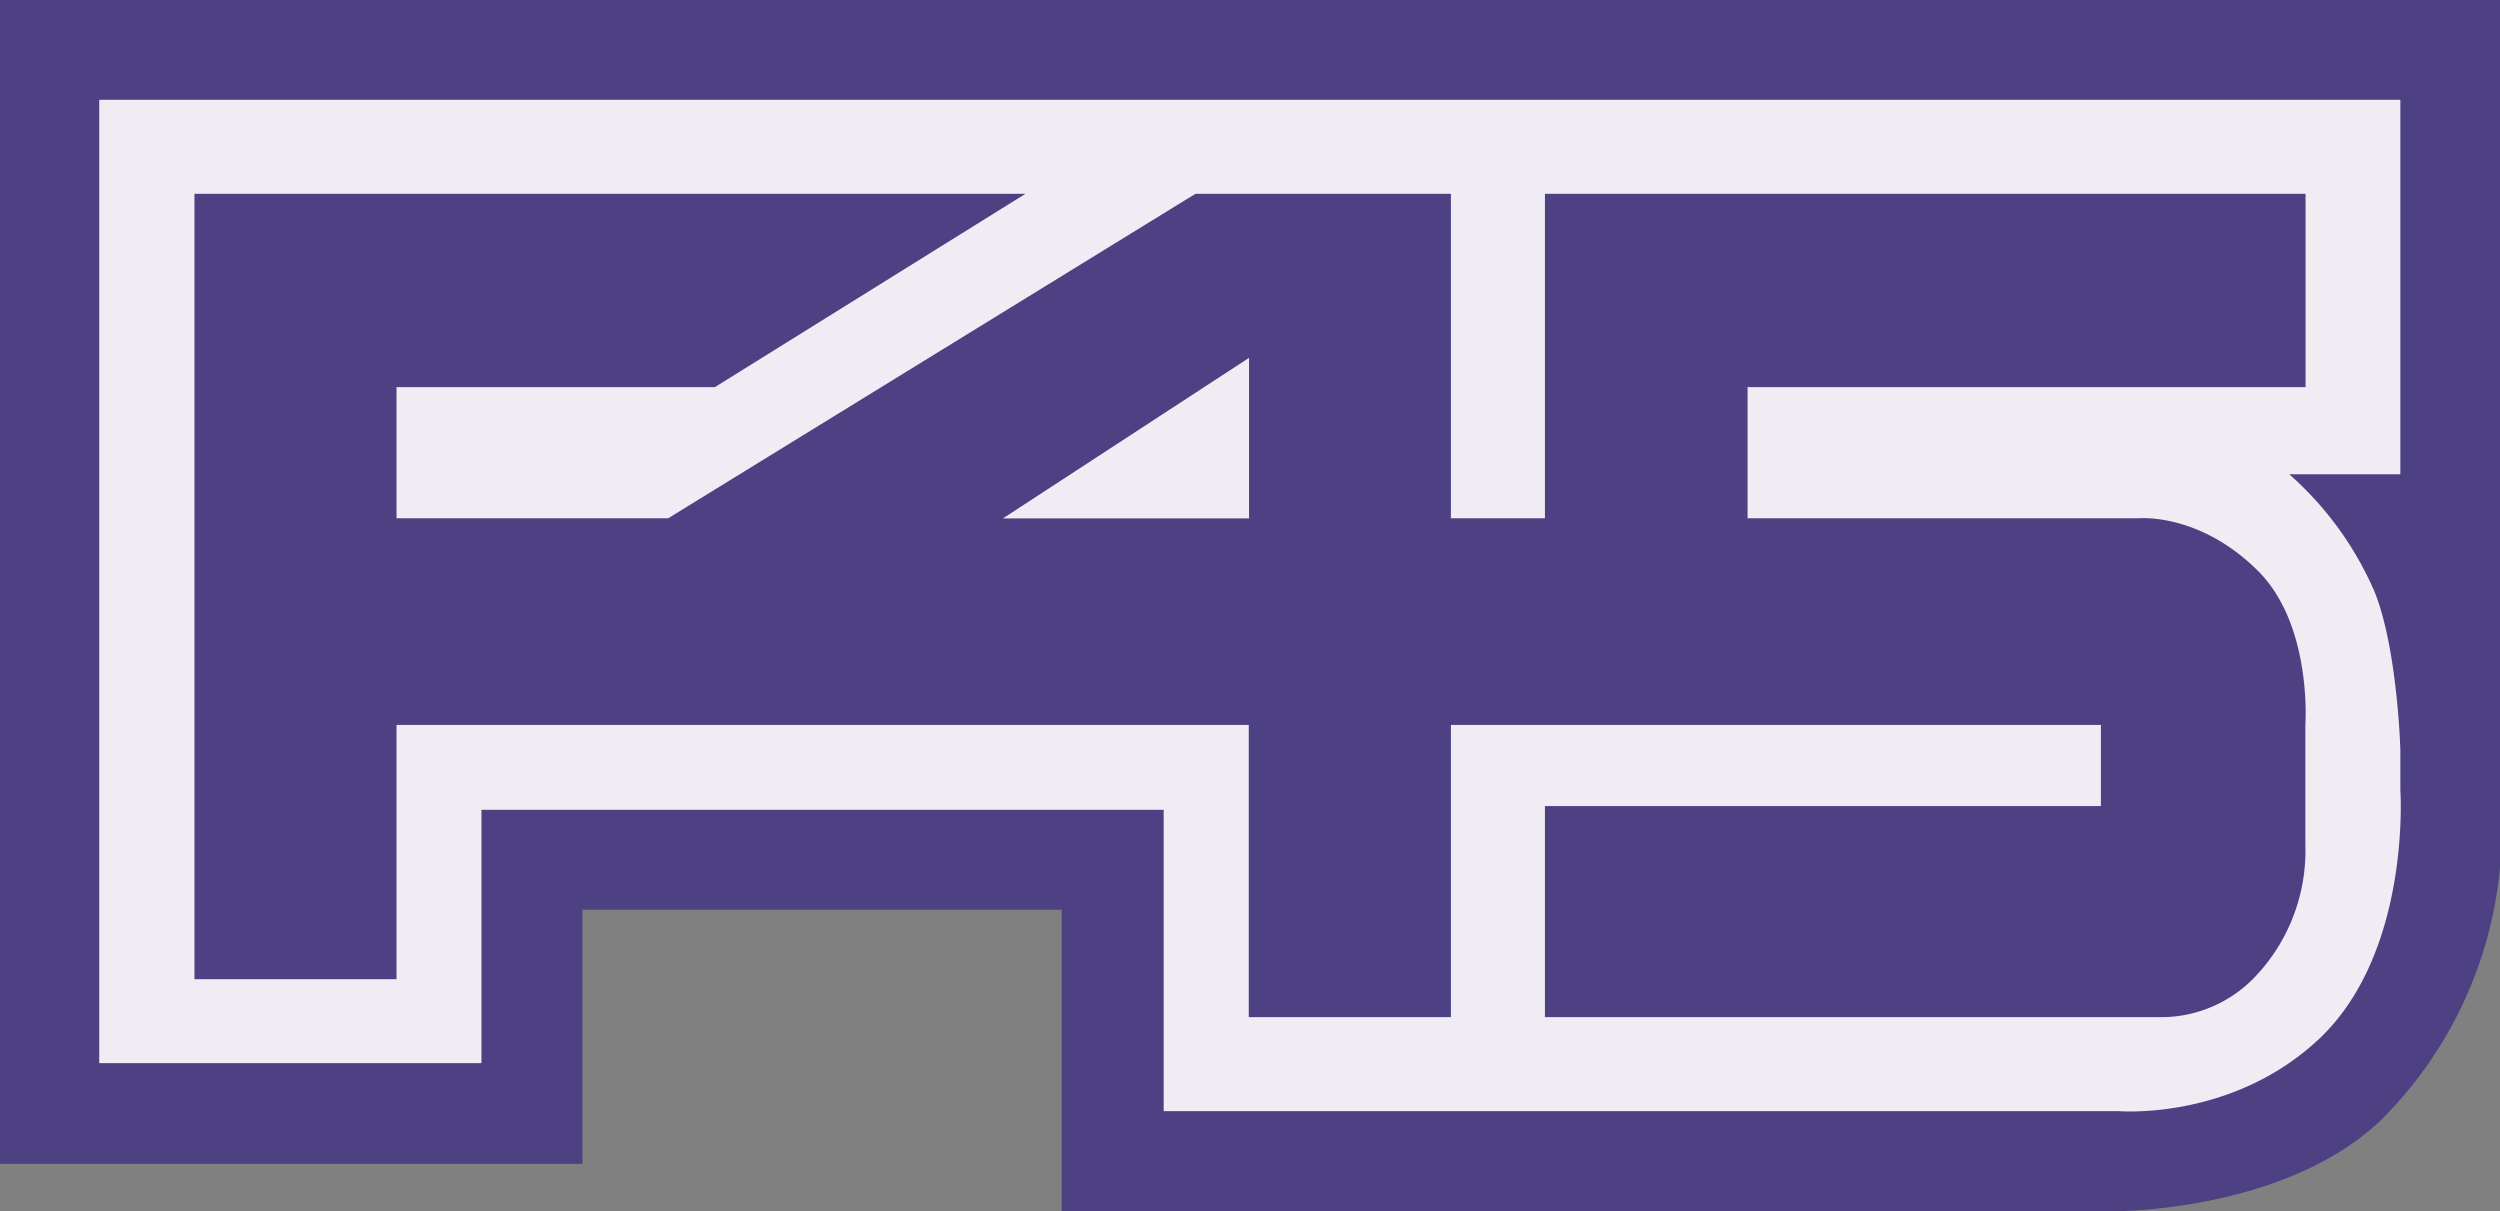
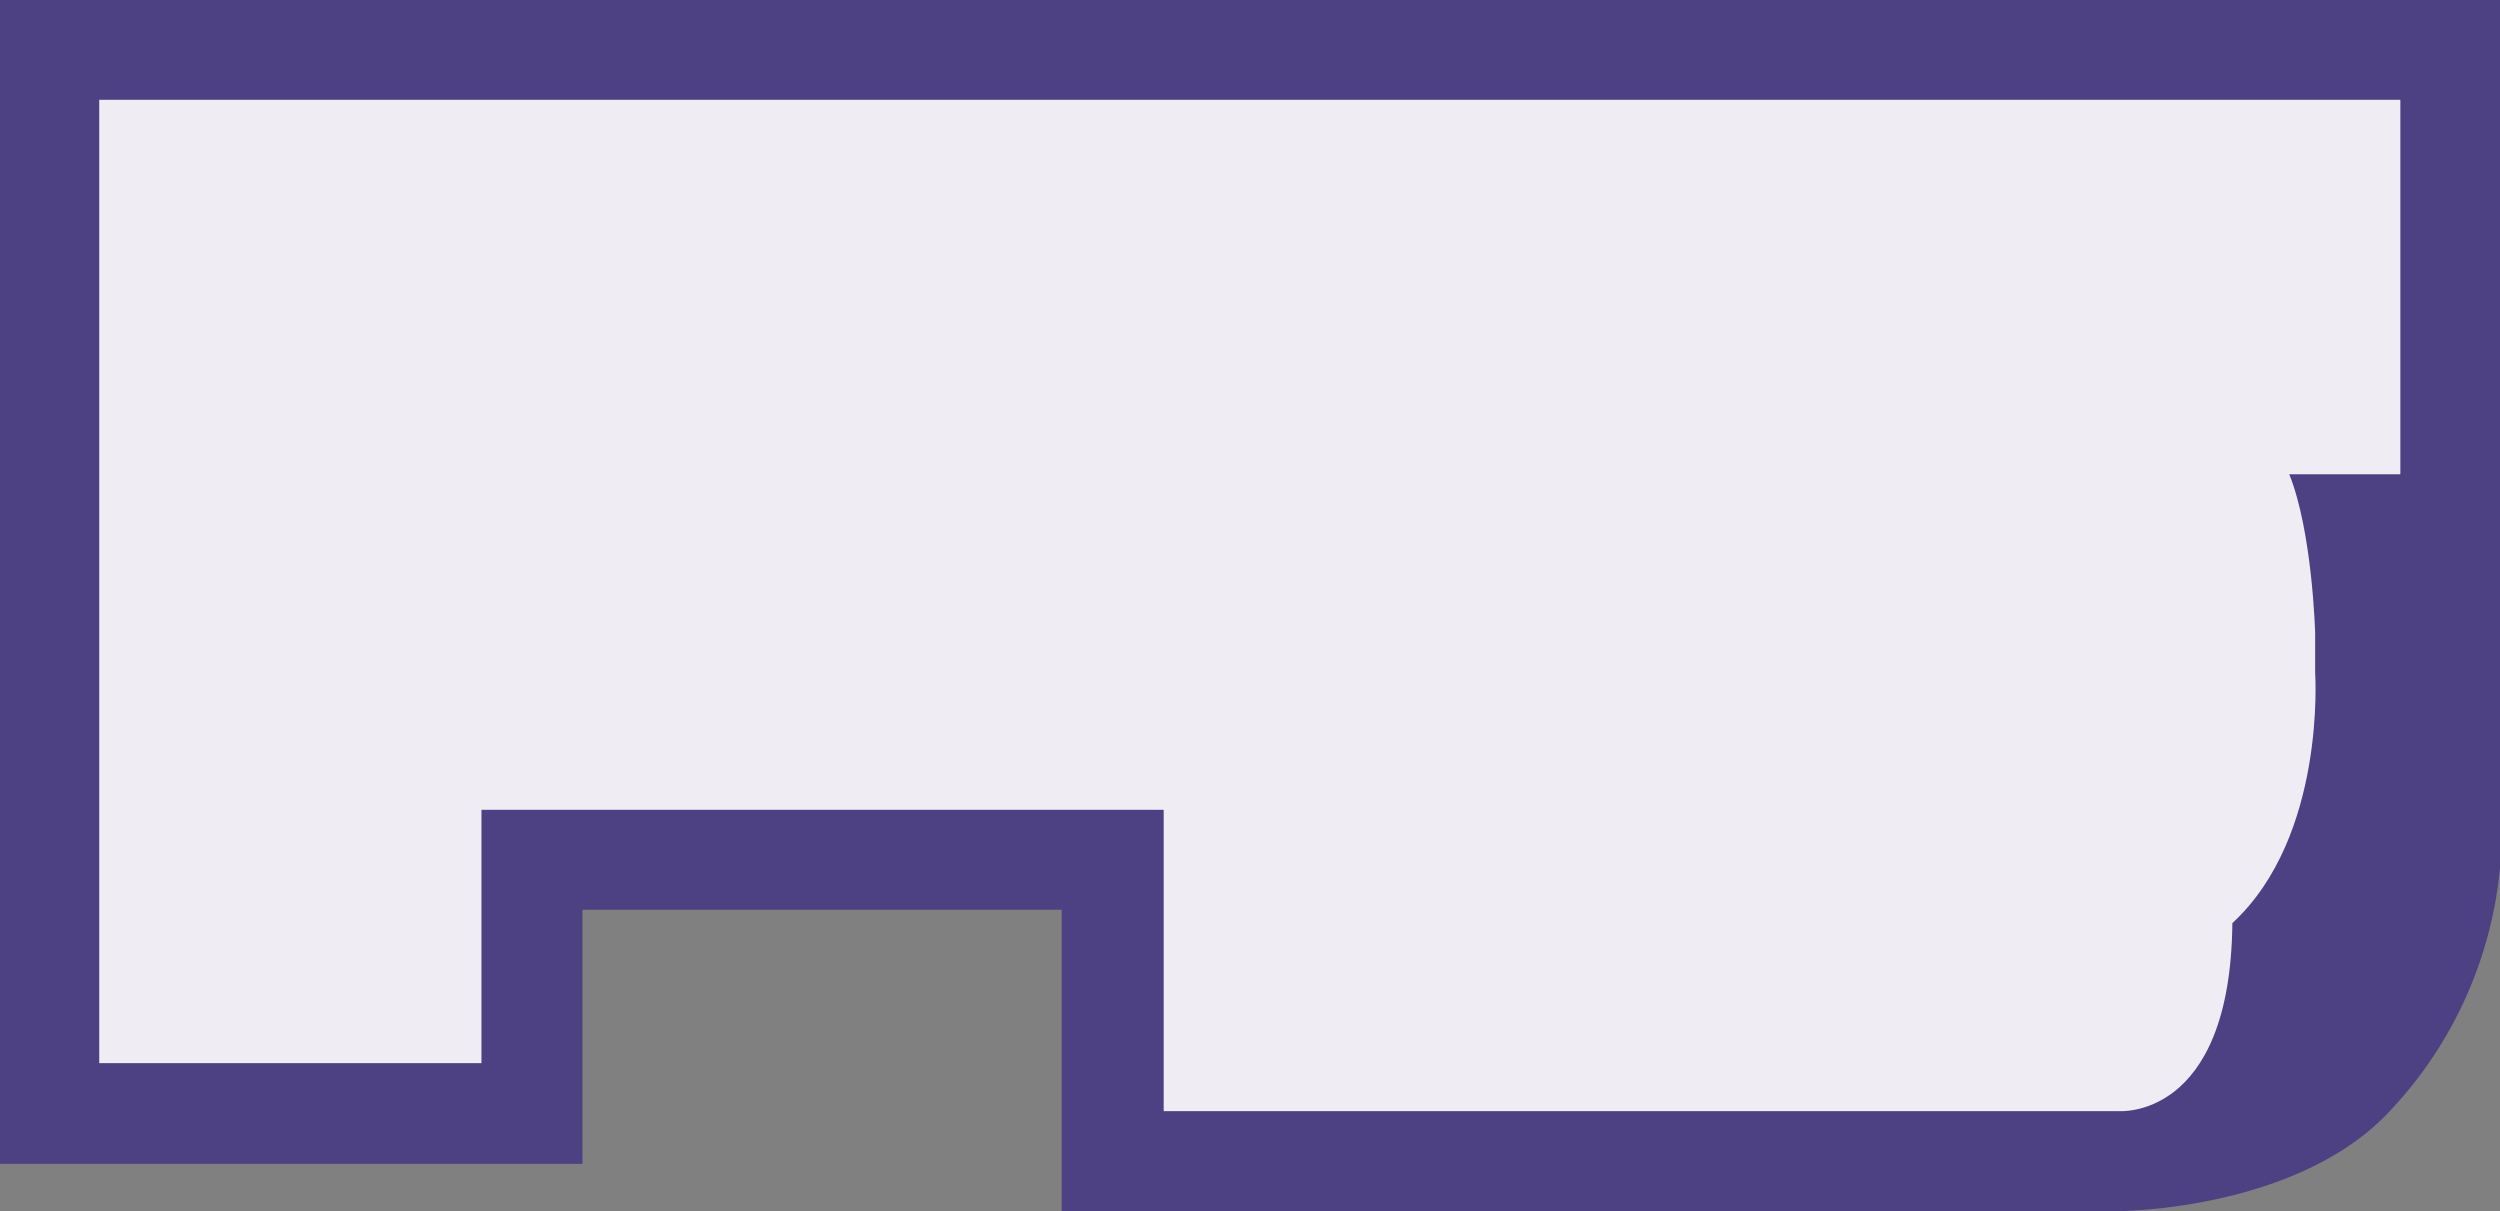
<svg xmlns="http://www.w3.org/2000/svg" id="Layer_1" data-name="Layer 1" viewBox="0 0 360 174.4">
  <rect x="0" y="0" width="360" height="174.4" fill="#808080" stroke="none" />
  <path d="M0,167.6V0H360V125a59.13,59.13,0,0,1-16.64,35.8C329.76,174.4,305,174.4,305,174.4H152.88V131h-69V167.6Z" fill="#4d4184" />
-   <path d="M14.29,153.09V14.37H345.65V68.29h-16a47.94,47.94,0,0,1,12.27,16.88c3.33,8.24,3.73,22.8,3.73,22.8v5.76s1.63,23.56-11.92,36.08C321.17,161.41,305.05,160,305.05,160H167.57V116.61H69.33v36.48Z" fill="#efedf3" />
-   <path d="M28,27.91H147.66L102.94,55.75H57.1V74.63H96.22l75.92-46.72h36.79V74.63h13.54V27.91H332V55.75H251.65V74.63h56.4s8.72-.8,17.12,7.6c7.84,7.84,6.8,22.16,6.8,22.16v17.24a26.33,26.33,0,0,1-7.6,19.4,18.7,18.7,0,0,1-13.52,5.44H222.47v-30.4h80.06V104.39h-93.6v42.08H179.82V104.39H57.1V141H28V27.91ZM179.86,74.65V51.53L144.42,74.65h35.44" fill="#4d4184" />
+   <path d="M14.29,153.09V14.37H345.65V68.29h-16c3.33,8.24,3.73,22.8,3.73,22.8v5.76s1.63,23.56-11.92,36.08C321.17,161.41,305.05,160,305.05,160H167.57V116.61H69.33v36.48Z" fill="#efedf3" />
</svg>